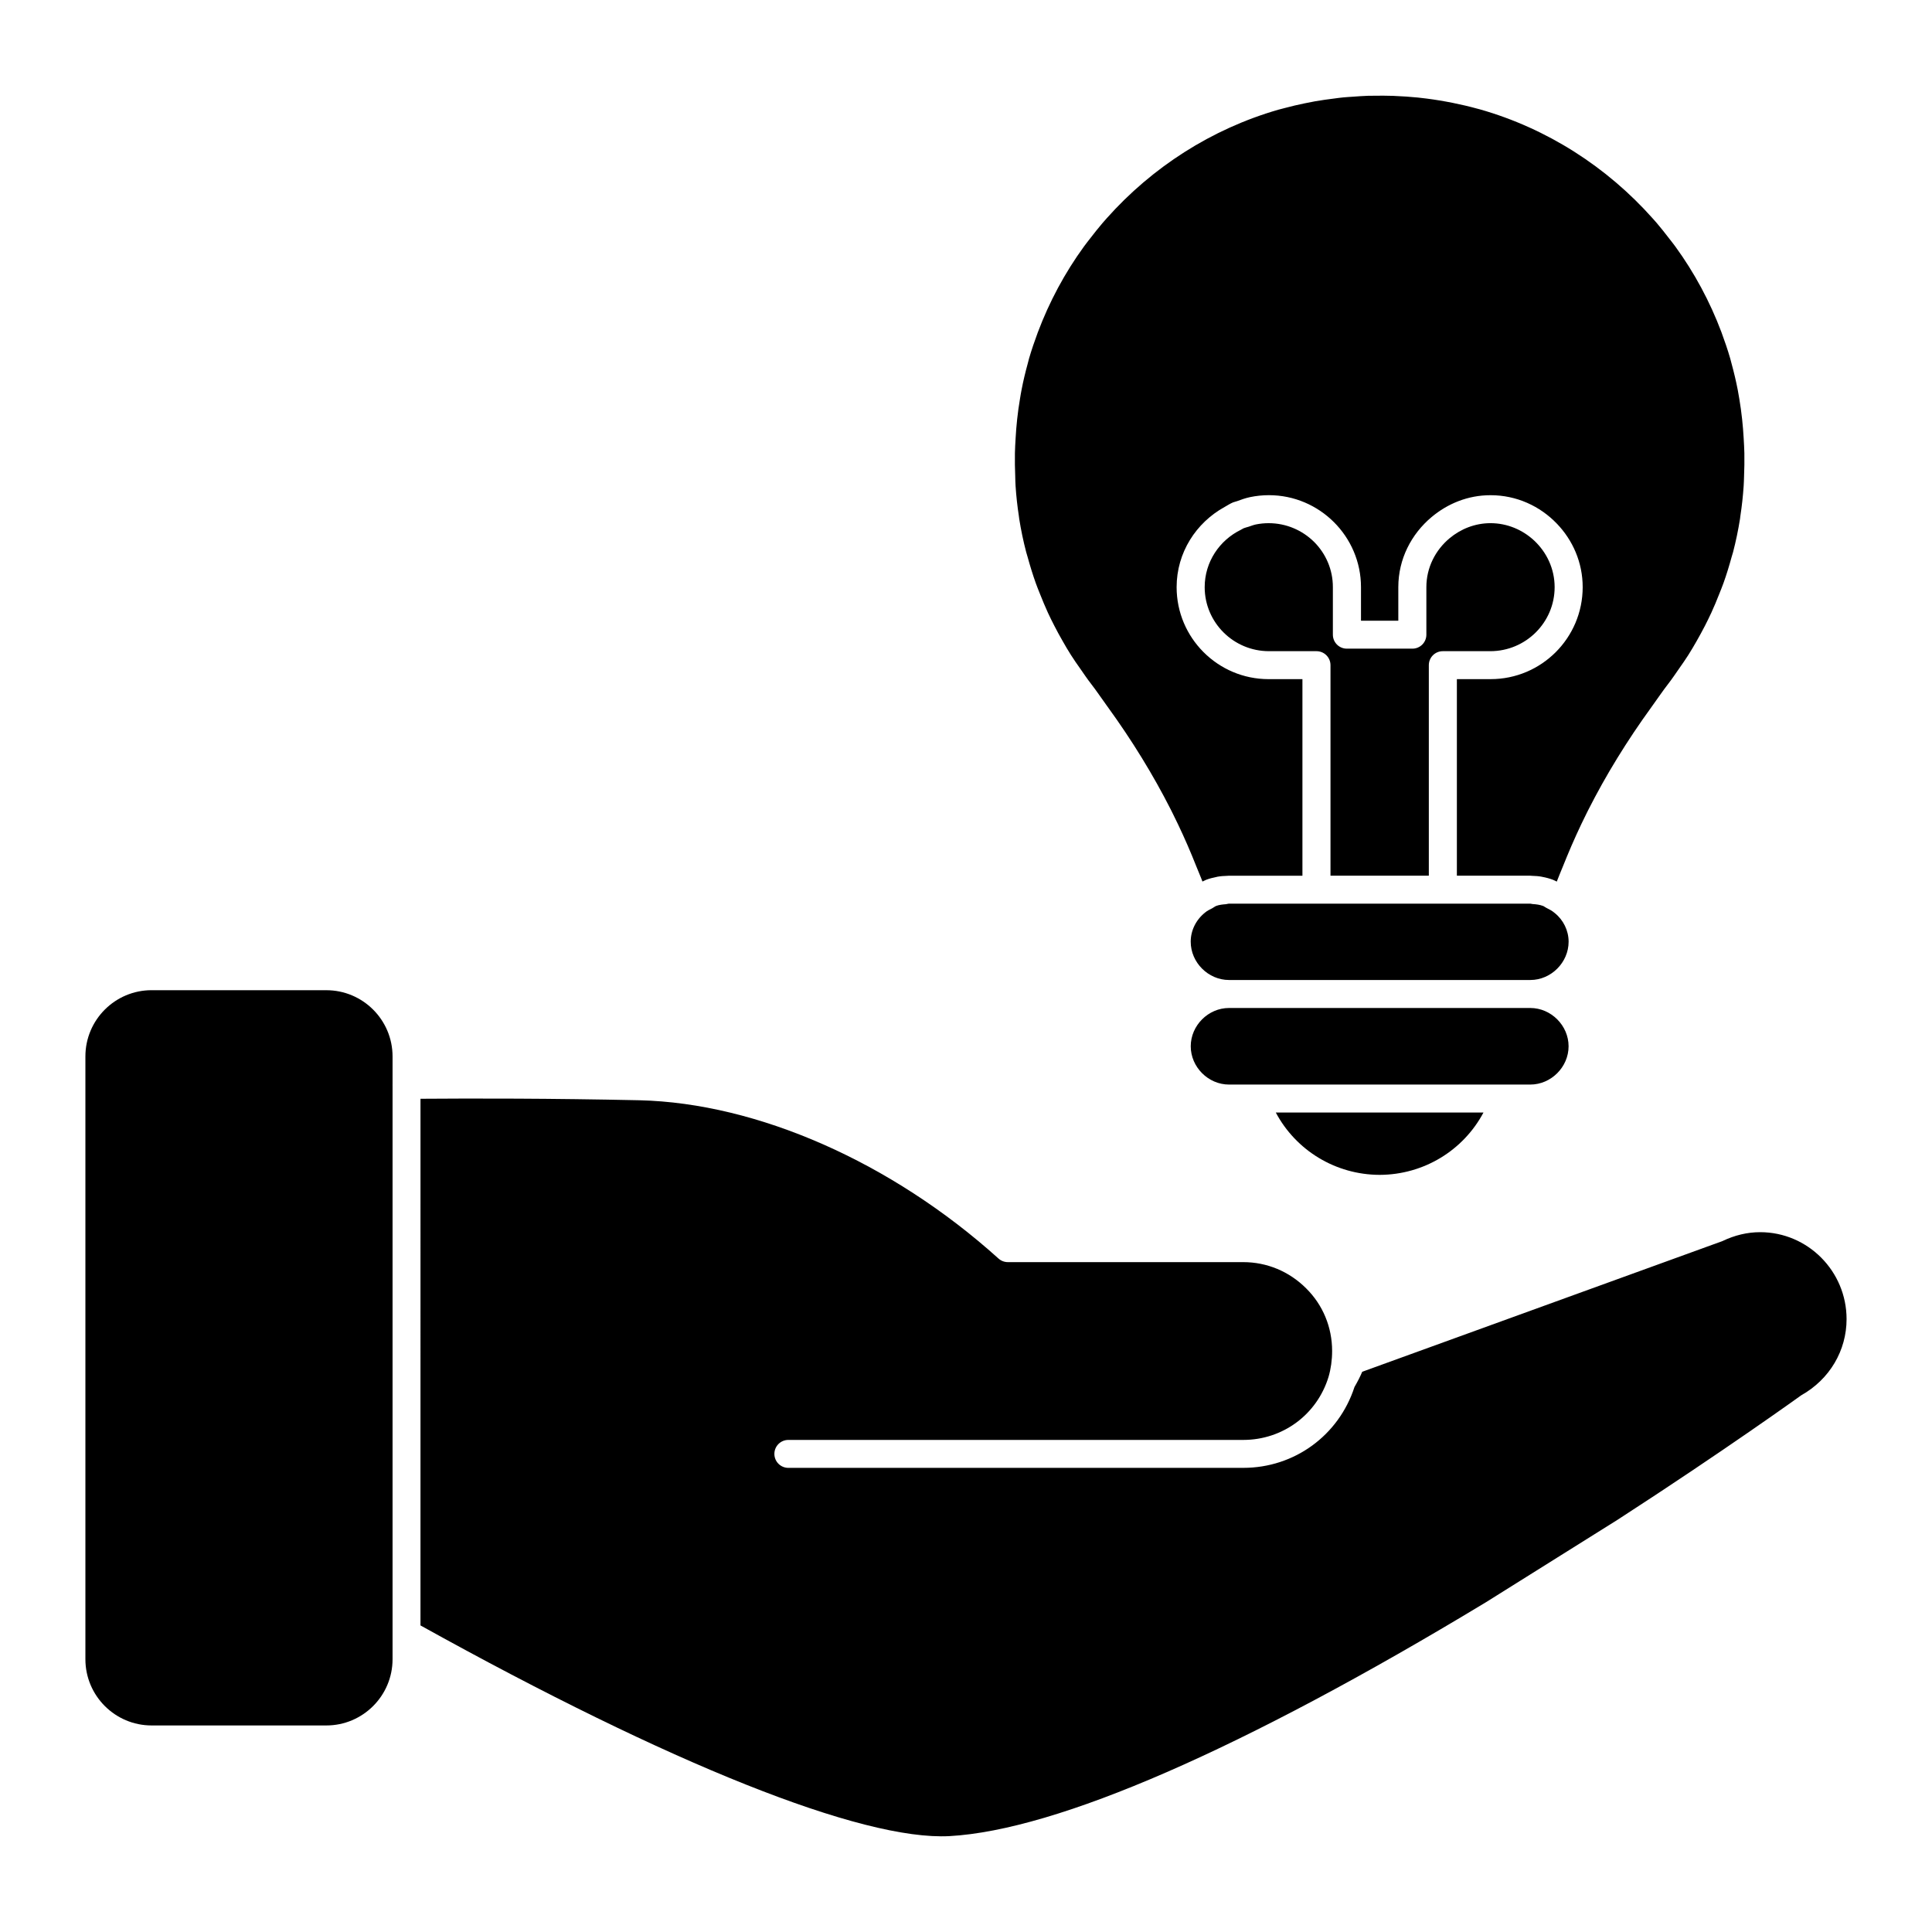
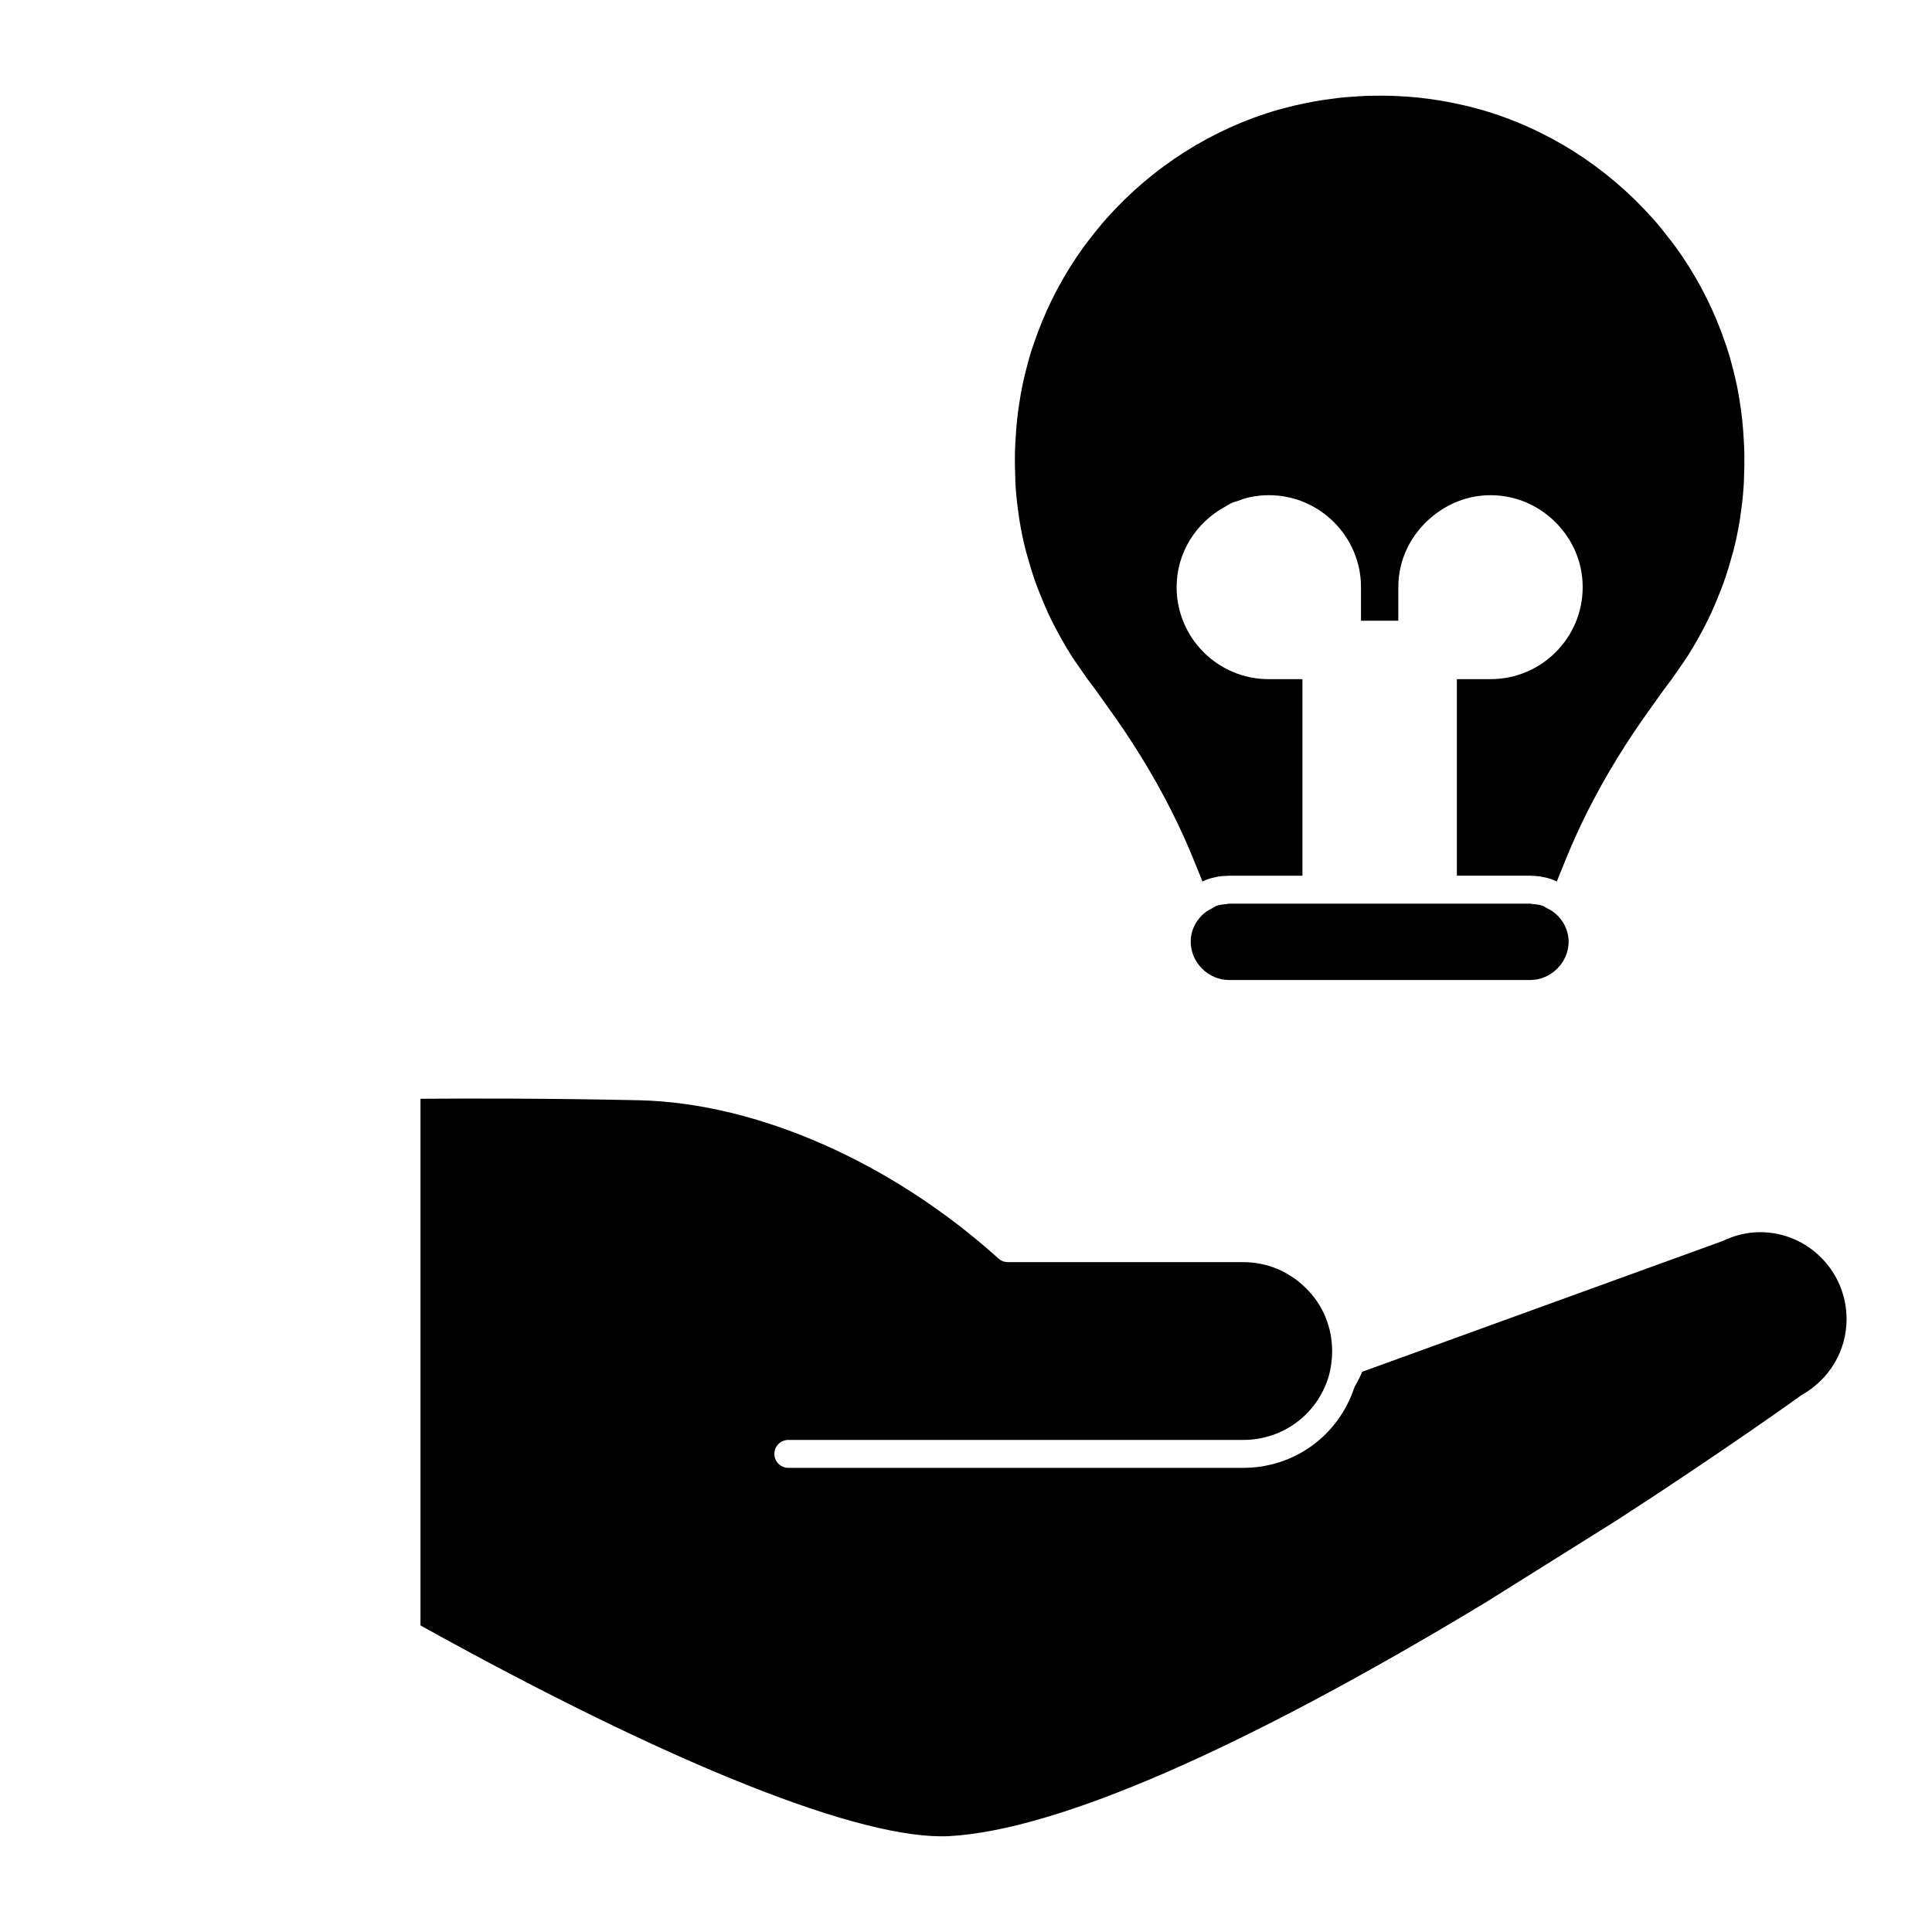
<svg xmlns="http://www.w3.org/2000/svg" fill="#000000" width="800px" height="800px" version="1.1" viewBox="144 144 512 512">
  <g>
    <path d="m610.46 470.54c-3.371 0-6.742 0.793-10.023 2.371l-95.434 34.621c-0.562 1.328-1.254 2.668-2.051 4.039-4.18 12.84-15.922 21.426-29.473 21.426h-11.938l-108.62 0.004c-2.043 0-3.703-1.66-3.703-3.703 0-2.051 1.66-3.703 3.703-3.703h120.55c10.477 0 19.551-6.719 22.605-16.707 0.621-2.125 0.949-4.445 0.949-6.852 0-6.336-2.453-12.23-6.891-16.617-4.488-4.484-10.395-6.941-16.664-6.941h-62.383c-0.918 0-1.801-0.34-2.481-0.957-28.289-25.496-63.836-41.18-95.117-41.941-23.34-0.504-43.891-0.504-58.055-0.395l-0.004 139.57c66.223 36.762 116.96 57.062 140.18 55.836 28.578-1.594 77.719-23.012 142.11-61.938l34.844-21.828c28.496-18.434 48.574-32.91 48.773-33.051 7.559-4.238 12.023-11.891 12.023-20.191 0.004-12.699-10.273-23.043-22.898-23.043" />
-     <path d="m230.48 406.41h-46.297c-9.684 0-17.551 7.867-17.551 17.551v159.75c0 9.676 7.867 17.551 17.551 17.551h46.297c9.684 0 17.551-7.875 17.551-17.551v-152.12c0-0.016-0.016-0.031-0.016-0.051 0-0.031 0.016-0.051 0.016-0.082v-7.492c0-9.684-7.867-17.551-17.551-17.551" />
    <path d="m413.14 272.83c0.176 2.652 0.465 5.297 0.867 7.914 0.043 0.258 0.059 0.52 0.098 0.77 0.473 2.973 1.09 5.906 1.844 8.801 0.117 0.453 0.266 0.883 0.391 1.332 0.637 2.32 1.34 4.609 2.148 6.875 0.34 0.957 0.727 1.898 1.105 2.844 0.668 1.688 1.363 3.371 2.117 5.016 0.531 1.148 1.098 2.281 1.676 3.406 0.703 1.395 1.453 2.75 2.231 4.106 0.695 1.23 1.414 2.461 2.18 3.66 0.777 1.23 1.621 2.438 2.469 3.637 0.941 1.348 1.852 2.711 2.859 4.008 1.469 1.883 2.734 3.809 4.125 5.711 0.105 0.148 0.215 0.305 0.32 0.445 6.453 8.906 12.016 17.961 16.676 27.141 0.199 0.406 0.414 0.816 0.613 1.23 1.824 3.668 3.504 7.344 5.031 11.039 0.406 1 0.82 2 1.215 3 0.496 1.281 1.09 2.562 1.555 3.852 0.117-0.051 0.246-0.117 0.371-0.172 0.246-0.105 0.461-0.238 0.703-0.324 0.82-0.305 1.684-0.52 2.555-0.695 0.109-0.023 0.215-0.059 0.332-0.082 0.844-0.156 1.727-0.215 2.609-0.238 0.148 0 0.281-0.031 0.438-0.031h19.488v-52.094h-8.965c-13.449 0-24.375-10.93-24.375-24.375 0-9.18 5.172-17.094 12.715-21.25 0.734-0.414 1.438-0.875 2.215-1.207 0.332-0.141 0.703-0.191 1.039-0.32 1.156-0.43 2.32-0.844 3.543-1.098 1.594-0.324 3.246-0.504 4.941-0.504 6.719 0 12.809 2.734 17.234 7.148 4.422 4.414 7.172 10.508 7.172 17.227v8.891h9.891v-8.891c0-7.469 3.461-14.07 8.781-18.543 4.246-3.578 9.652-5.824 15.625-5.824h0.055c6.891 0 13.09 2.898 17.523 7.504 4.238 4.387 6.875 10.312 6.875 16.863 0 13.449-10.93 24.375-24.375 24.375h-8.965v52.094h19.488c0.133 0 0.258 0.023 0.398 0.031 0.895 0.023 1.785 0.082 2.644 0.246 0.035 0.008 0.074 0.023 0.109 0.031 0.969 0.172 1.91 0.43 2.824 0.77 0.035 0.016 0.066 0.035 0.109 0.051 0.312 0.117 0.602 0.289 0.902 0.43 0.488-1.332 1.09-2.652 1.609-3.984 0.355-0.895 0.727-1.793 1.098-2.695 1.578-3.816 3.305-7.625 5.199-11.426 0.133-0.273 0.281-0.547 0.414-0.828 4.684-9.254 10.297-18.402 16.82-27.383 0.066-0.09 0.133-0.176 0.191-0.273 1.414-1.941 2.719-3.91 4.223-5.84 1.023-1.32 1.941-2.695 2.891-4.059 0.828-1.184 1.66-2.363 2.422-3.57 0.777-1.215 1.496-2.461 2.207-3.703 0.762-1.34 1.496-2.676 2.199-4.047 0.586-1.141 1.148-2.297 1.695-3.469 0.742-1.621 1.438-3.281 2.09-4.957 0.387-0.957 0.777-1.918 1.125-2.891 0.809-2.254 1.504-4.535 2.133-6.832 0.125-0.461 0.281-0.902 0.406-1.371 0.75-2.891 1.363-5.832 1.836-8.793 0.035-0.254 0.059-0.52 0.098-0.785 0.398-2.609 0.688-5.246 0.867-7.898 0.066-0.867 0.074-1.75 0.109-2.621 0.082-2.023 0.117-4.047 0.082-6.09-0.031-1.324-0.105-2.644-0.184-3.973-0.098-1.668-0.223-3.328-0.406-5-0.199-1.828-0.445-3.66-0.754-5.477-0.133-0.785-0.258-1.578-0.414-2.356-0.453-2.34-1.008-4.66-1.637-6.965-0.117-0.438-0.223-0.891-0.348-1.32-0.68-2.356-1.48-4.668-2.332-6.988-3.059-8.129-7.164-15.758-12.203-22.688-0.555-0.762-1.141-1.488-1.711-2.223-1.043-1.363-2.106-2.703-3.215-4.008-0.371-0.43-0.75-0.844-1.125-1.273-12.098-13.59-27.926-23.797-45.766-28.871-0.223-0.059-0.453-0.109-0.676-0.176-2.148-0.594-4.332-1.098-6.535-1.543-0.578-0.117-1.156-0.23-1.742-0.332-2.254-0.414-4.535-0.75-6.84-1-0.215-0.023-0.422-0.051-0.629-0.074-2.051-0.207-4.09-0.34-6.129-0.422-0.109-0.008-0.23-0.023-0.34-0.023-1.816-0.066-3.609-0.059-5.394-0.031-0.438 0.008-0.859 0-1.289 0.008-1.395 0.043-2.769 0.156-4.148 0.25-0.836 0.059-1.676 0.098-2.504 0.184-0.793 0.066-1.562 0.191-2.348 0.289-1.695 0.207-3.394 0.445-5.066 0.734-0.957 0.172-1.898 0.355-2.836 0.555-1.711 0.348-3.414 0.75-5.09 1.199-0.621 0.164-1.254 0.312-1.875 0.488-17.707 5.113-33.43 15.262-45.453 28.77-0.371 0.422-0.742 0.828-1.105 1.258-1.133 1.32-2.199 2.684-3.266 4.059-0.547 0.711-1.117 1.414-1.652 2.156-5.066 6.957-9.18 14.625-12.246 22.789-0.844 2.273-1.629 4.562-2.305 6.875-0.125 0.461-0.246 0.941-0.363 1.398-0.629 2.289-1.18 4.578-1.621 6.891-0.164 0.801-0.289 1.609-0.422 2.414-0.312 1.801-0.555 3.609-0.754 5.43-0.184 1.676-0.312 3.348-0.406 5.016-0.082 1.328-0.156 2.644-0.184 3.965-0.035 2.043 0 4.074 0.082 6.098 0.02 0.895 0.035 1.77 0.094 2.637" />
-     <path d="m542.75 431.42h6.793c5.504 0 10.148-4.644 10.148-10.145 0-5.504-4.644-10.148-10.148-10.148h-79.844c-5.504 0-10.141 4.644-10.141 10.148 0 5.496 4.637 10.145 10.141 10.145z" />
    <path d="m556.02 385.96c-0.711-0.613-1.48-1-2.254-1.387-0.289-0.133-0.547-0.379-0.844-0.488-0.883-0.332-1.824-0.445-2.777-0.504-0.207-0.008-0.391-0.105-0.602-0.105l-79.844 0.004c-0.289 0-0.543 0.117-0.816 0.141-0.875 0.066-1.75 0.156-2.539 0.445-0.395 0.148-0.711 0.438-1.082 0.629-0.645 0.34-1.312 0.629-1.875 1.117-2.445 1.934-3.836 4.777-3.836 7.742 0 5.512 4.644 10.156 10.152 10.156h79.848c5.504 0 10.148-4.644 10.148-10.156-0.004-2.938-1.383-5.754-3.68-7.594" />
-     <path d="m509.62 455.35c11.699-0.031 22.184-6.488 27.516-16.516h-55.035c5.328 10.023 15.82 16.484 27.52 16.516" />
-     <path d="m492.26 287.62c-3.09-3.066-7.352-4.973-12.047-4.973-1.164 0-2.305 0.117-3.402 0.34-0.66 0.141-1.273 0.387-1.898 0.594-0.422 0.141-0.883 0.223-1.297 0.398-0.266 0.109-0.504 0.289-0.762 0.414-5.66 2.758-9.602 8.512-9.602 15.211 0 9.359 7.641 16.965 17.039 16.965h12.598c2.043 0 3.703 1.66 3.703 3.703v55.789h26.059v-55.789c0-2.043 1.652-3.703 3.703-3.703h12.59c9.395 0 17.047-7.609 17.047-16.965 0-4.875-2.113-9.246-5.418-12.344-3.047-2.836-7.098-4.609-11.582-4.617-4.148 0.008-7.906 1.547-10.863 4.016-3.711 3.113-6.129 7.727-6.129 12.945v12.594c0 2.051-1.66 3.703-3.703 3.703h-17.371c-2.043 0-3.703-1.652-3.703-3.703v-12.594c0.012-4.672-1.895-8.91-4.961-11.984" />
  </g>
</svg>